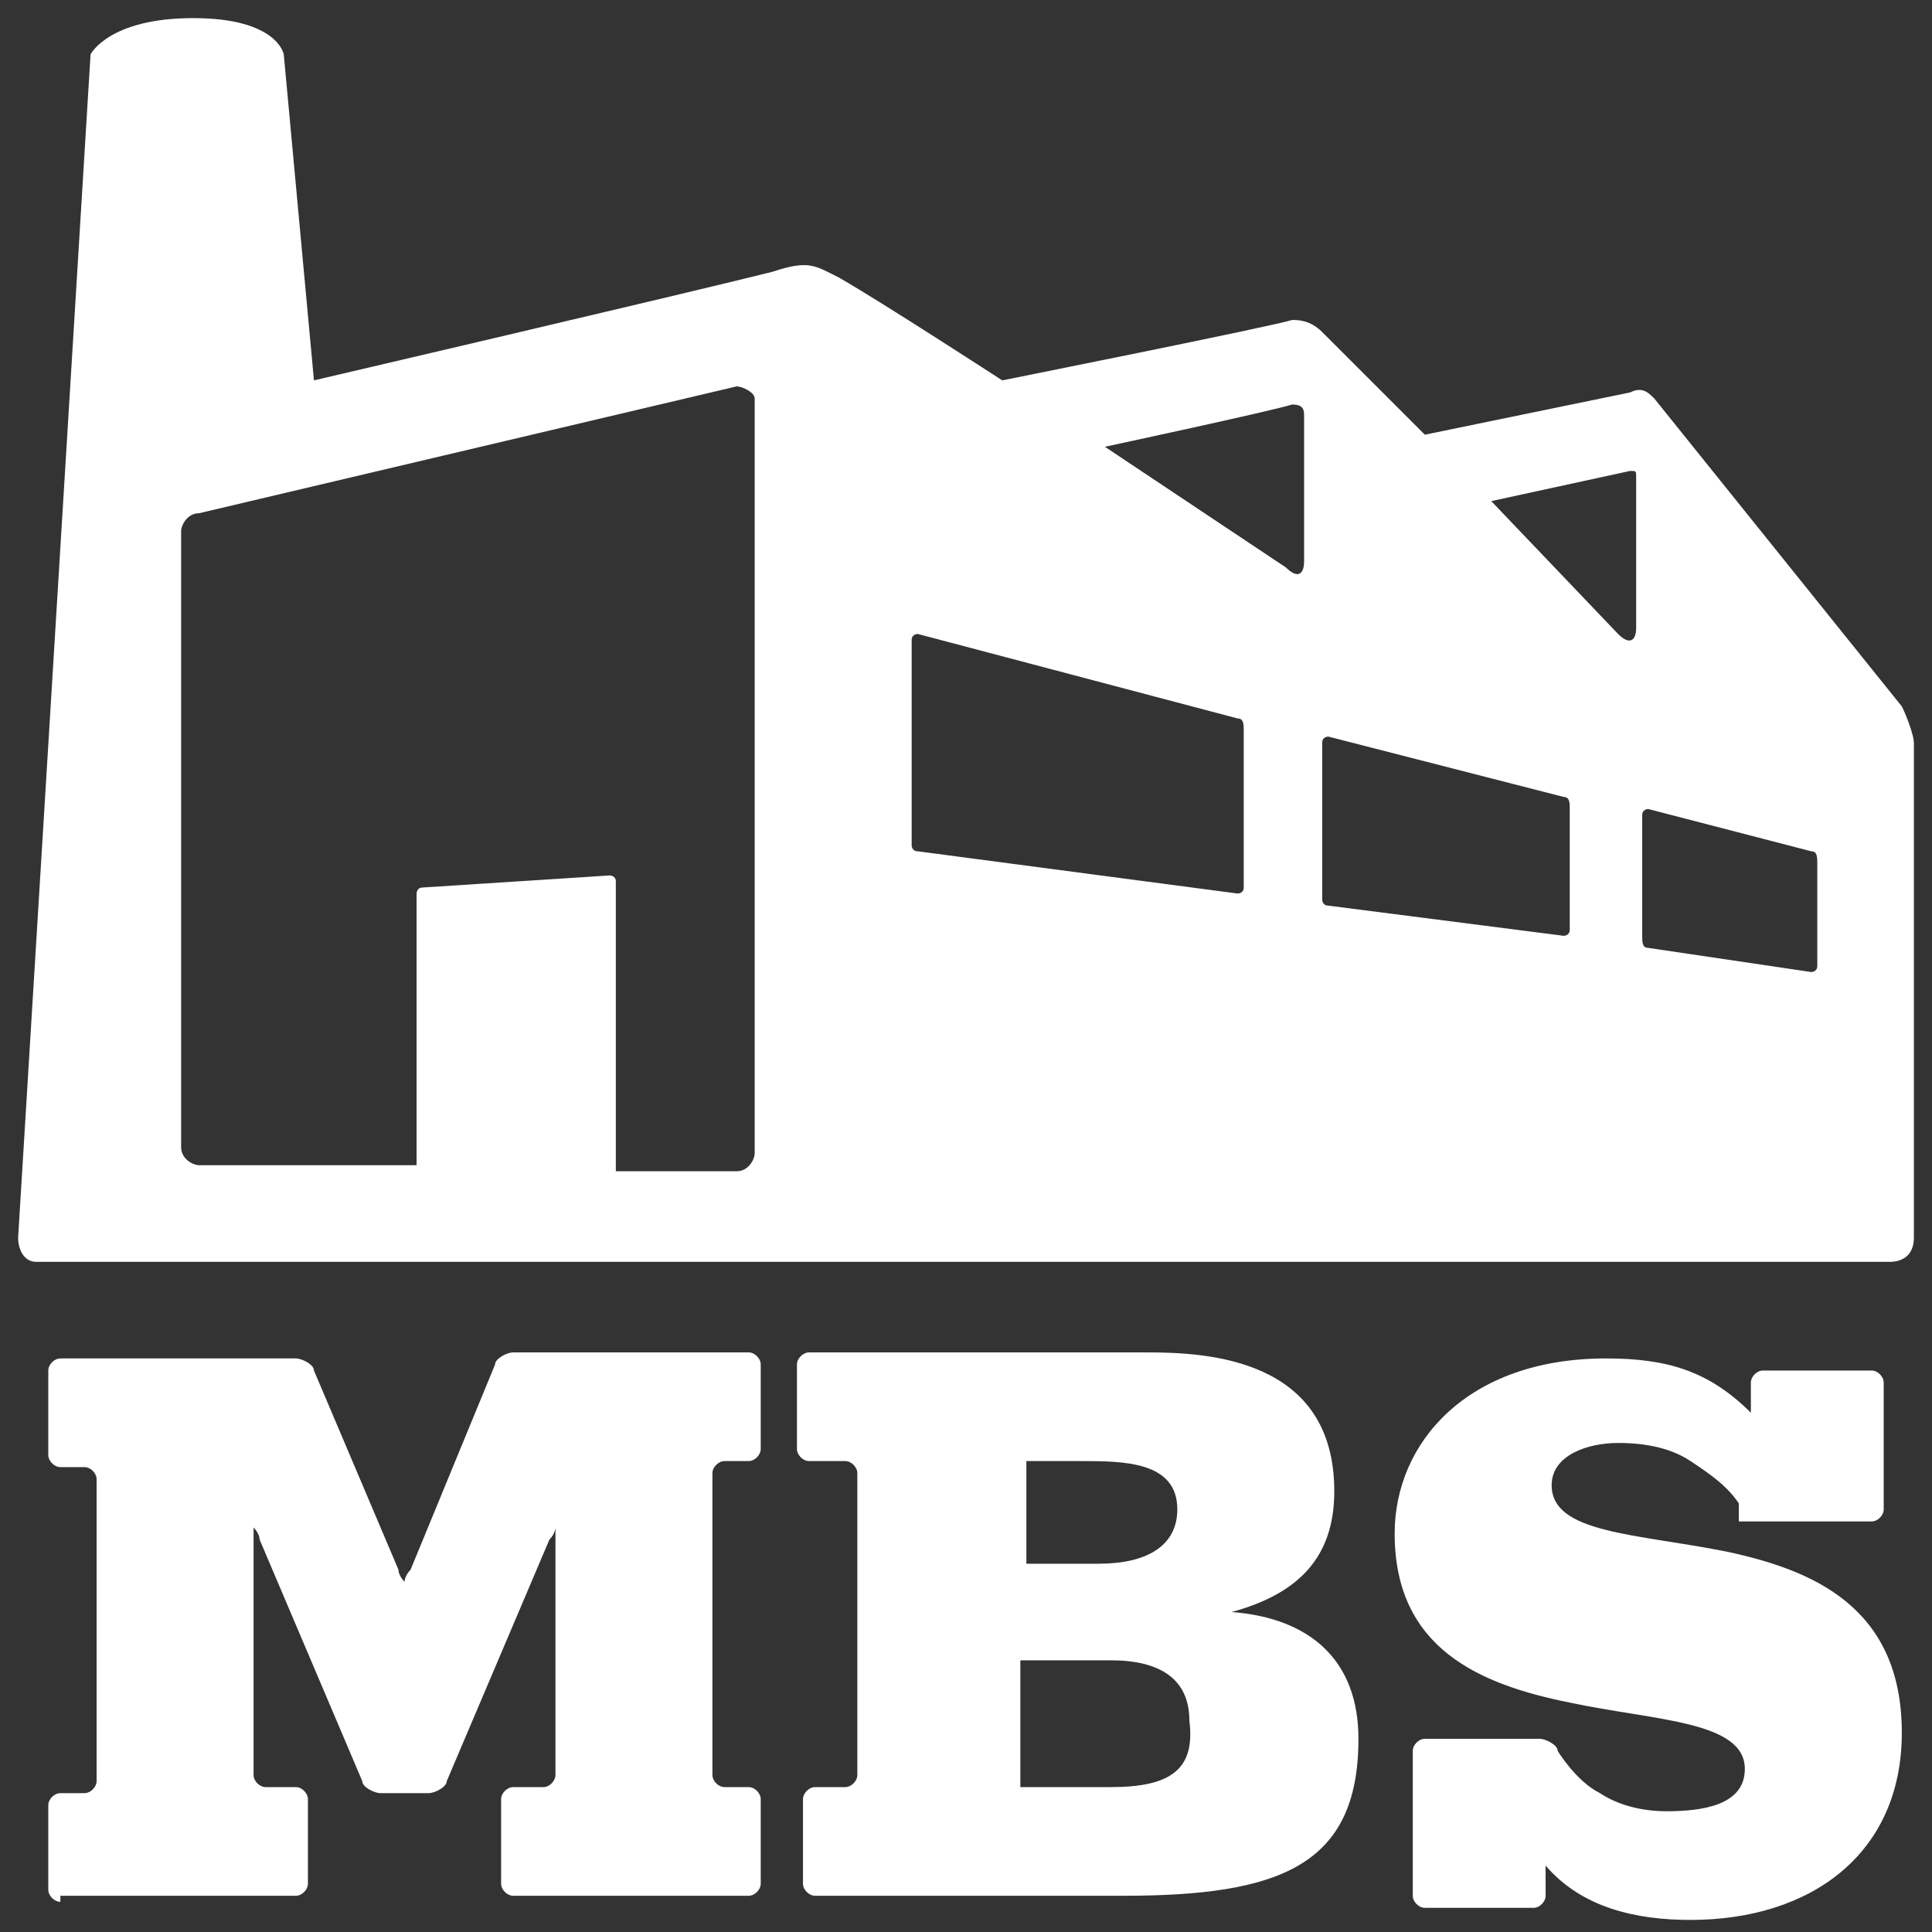
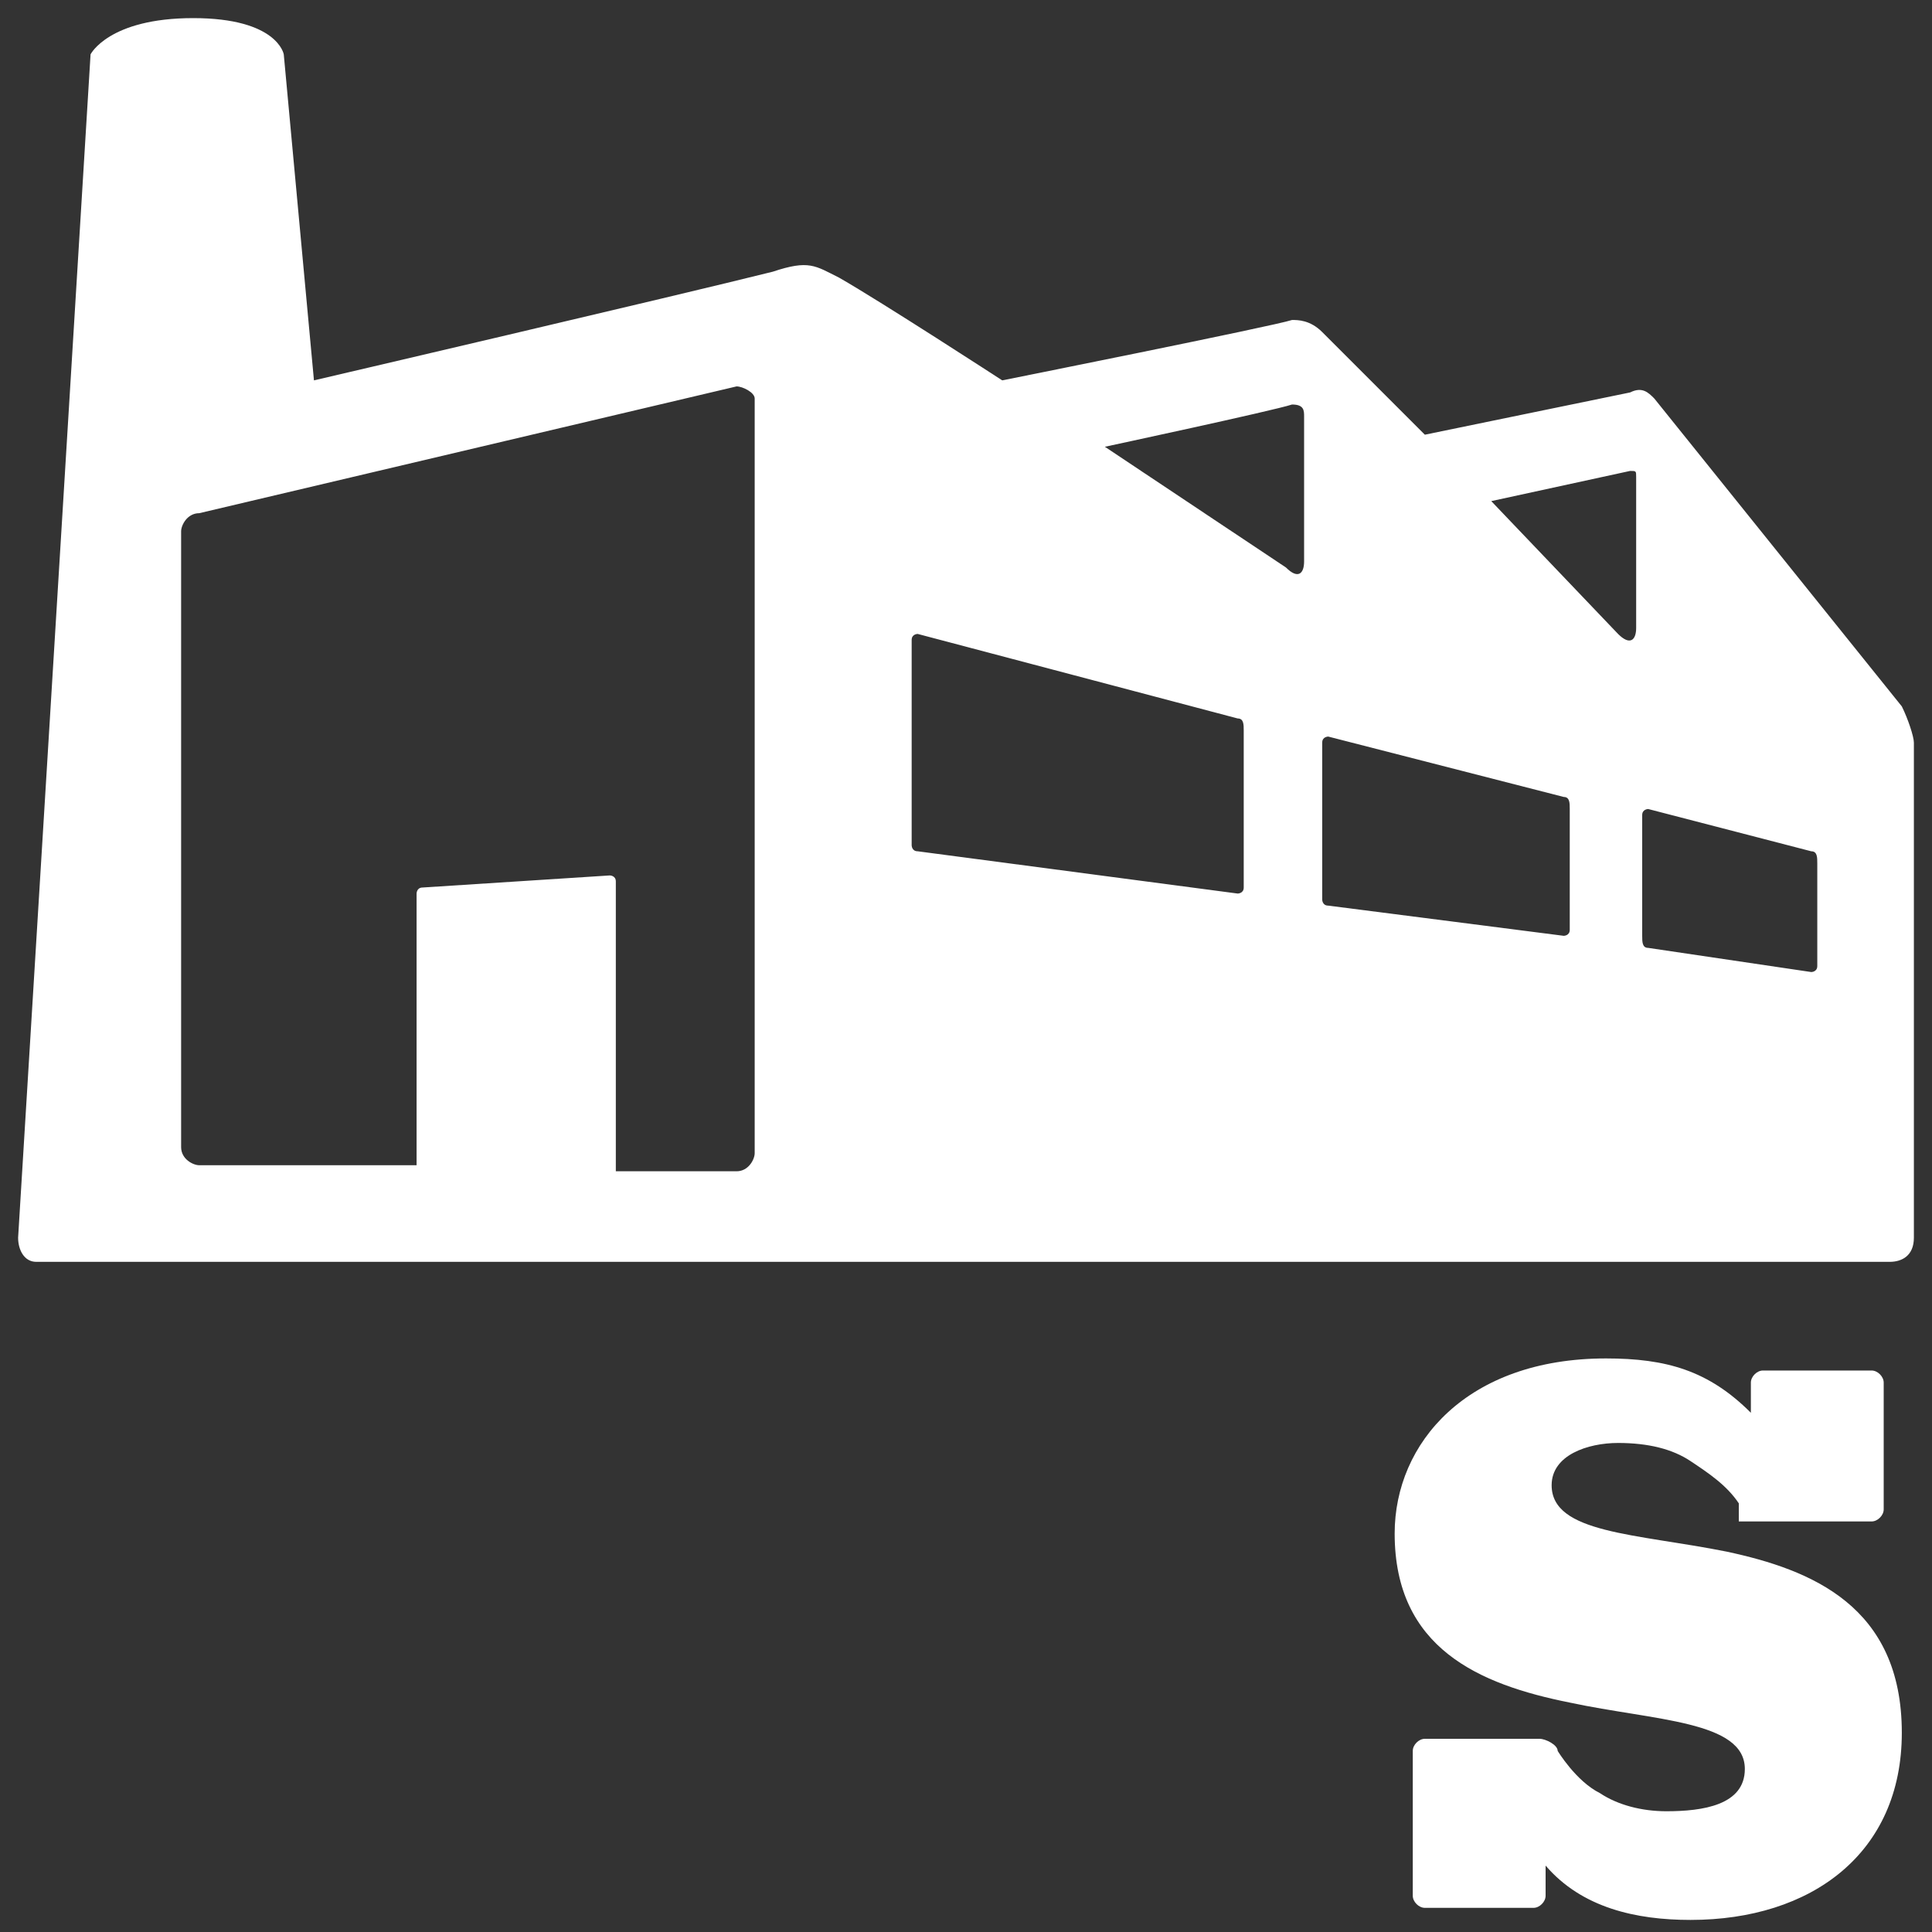
<svg xmlns="http://www.w3.org/2000/svg" version="1.1" id="Ebene_1" x="0px" y="0px" viewBox="0 0 32 32" style="enable-background:new 0 0 32 32;" xml:space="preserve">
  <rect x="0" y="0" width="32" height="32" fill="#333333" stroke="none" />
  <style type="text/css">
	.st0{fill:#FFFFFF;}
</style>
  <g>
-     <path class="st0" d="M1,31.5c-0.1,0-0.2-0.1-0.2-0.2v-1.4c0-0.1,0.1-0.2,0.2-0.2h0.4c0.1,0,0.2-0.1,0.2-0.2v-5   c0-0.1-0.1-0.2-0.2-0.2H1c-0.1,0-0.2-0.1-0.2-0.2v-1.4c0-0.1,0.1-0.2,0.2-0.2h3.9c0.1,0,0.3,0.1,0.3,0.2L6.6,26   c0,0.1,0.1,0.2,0.1,0.2c0,0,0-0.1,0.1-0.2l1.4-3.4c0-0.1,0.2-0.2,0.3-0.2h3.9c0.1,0,0.2,0.1,0.2,0.2V24c0,0.1-0.1,0.2-0.2,0.2H12   c-0.1,0-0.2,0.1-0.2,0.2v5c0,0.1,0.1,0.2,0.2,0.2h0.4c0.1,0,0.2,0.1,0.2,0.2v1.4c0,0.1-0.1,0.2-0.2,0.2H8.5c-0.1,0-0.2-0.1-0.2-0.2   v-1.4c0-0.1,0.1-0.2,0.2-0.2H9c0.1,0,0.2-0.1,0.2-0.2v-3.9c0-0.1,0-0.2,0-0.2s0,0.1-0.1,0.2l-1.7,4c0,0.1-0.2,0.2-0.3,0.2H6.3   c-0.1,0-0.3-0.1-0.3-0.2l-1.7-4c0-0.1-0.1-0.2-0.1-0.2c0,0,0,0.1,0,0.2v3.9c0,0.1,0.1,0.2,0.2,0.2h0.5c0.1,0,0.2,0.1,0.2,0.2v1.4   c0,0.1-0.1,0.2-0.2,0.2H1z" />
-     <path class="st0" d="M20.4,26.7L20.4,26.7c1.1-0.3,1.7-0.9,1.7-2c0-2.2-2.1-2.3-3.1-2.3h-3.5h-0.8h-1.3c-0.1,0-0.2,0.1-0.2,0.2V24   c0,0.1,0.1,0.2,0.2,0.2H14c0.1,0,0.2,0.1,0.2,0.2v5c0,0.1-0.1,0.2-0.2,0.2h-0.5c-0.1,0-0.2,0.1-0.2,0.2v1.4c0,0.1,0.1,0.2,0.2,0.2   h1.3h0.8h3c2.6,0,3.9-0.5,3.9-2.6C22.5,27.5,21.7,26.8,20.4,26.7z M16.9,24.2h1c0.7,0,1.6,0,1.6,0.8c0,0.6-0.5,0.9-1.3,0.9h-1.2   V24.2z M18.4,29.6h-1.5v-2.1h1.5c0.8,0,1.3,0.3,1.3,1C19.8,29.3,19.4,29.6,18.4,29.6z" />
    <path class="st0" d="M28.8,24.9c-0.2-0.3-0.5-0.5-0.8-0.7c-0.3-0.2-0.7-0.3-1.2-0.3c-0.5,0-1.1,0.2-1.1,0.7c0,0.8,1.4,0.8,2.9,1.1   c1.4,0.3,2.9,0.9,2.9,3c0,2-1.5,3.1-3.5,3.1c-0.9,0-1.8-0.2-2.4-0.9v0.5c0,0.1-0.1,0.2-0.2,0.2h-1.8c-0.1,0-0.2-0.1-0.2-0.2v-2.4   c0-0.1,0.1-0.2,0.2-0.2h1.9c0.1,0,0.3,0.1,0.3,0.2c0,0,0.3,0.5,0.7,0.7c0.3,0.2,0.7,0.3,1.1,0.3c0.6,0,1.3-0.1,1.3-0.7   c0-0.8-1.5-0.8-2.9-1.1c-1.5-0.3-2.9-0.9-2.9-2.8c0-1.5,1.2-2.9,3.5-2.9c1,0,1.7,0.2,2.4,0.9v-0.5c0-0.1,0.1-0.2,0.2-0.2h1.8   c0.1,0,0.2,0.1,0.2,0.2v2.1c0,0.1-0.1,0.2-0.2,0.2H28.8z" />
    <path class="st0" d="M31.5,11.7l-4.1-5.1l0,0c-0.1-0.1-0.2-0.2-0.4-0.1l-3.4,0.7c0,0-1.5-1.5-1.7-1.7c-0.2-0.2-0.4-0.2-0.5-0.2   c-0.3,0.1-4.8,1-4.8,1s-2-1.3-2.7-1.7c-0.4-0.2-0.5-0.3-1.1-0.1c-1.6,0.4-7.6,1.8-7.6,1.8L4.7,0.9c0,0-0.1-0.6-1.5-0.6   S1.5,0.9,1.5,0.9L0.3,20.5c0,0.2,0.1,0.4,0.3,0.4h30.7c0.2,0,0.4-0.1,0.4-0.4v-8.2C31.7,12.2,31.6,11.9,31.5,11.7z M12.5,19.1   c0,0.1-0.1,0.3-0.3,0.3h-2v-4.8c0-0.1-0.1-0.1-0.1-0.1L7,14.7c-0.1,0-0.1,0.1-0.1,0.1v4.5H3.3c-0.1,0-0.3-0.1-0.3-0.3V8.8   c0-0.1,0.1-0.3,0.3-0.3l8.9-2.1c0.1,0,0.3,0.1,0.3,0.2L12.5,19.1L12.5,19.1z M20.6,14.7c0,0.1-0.1,0.1-0.1,0.1l-5.3-0.7   c-0.1,0-0.1-0.1-0.1-0.1v-3.4c0-0.1,0.1-0.1,0.1-0.1l5.3,1.4c0.1,0,0.1,0.1,0.1,0.2V14.7z M21.6,9.3c0,0.2-0.1,0.3-0.3,0.1l-3-2   c0,0,2.8-0.6,3.1-0.7c0.2,0,0.2,0.1,0.2,0.2V9.3z M26,15.4c0,0.1-0.1,0.1-0.1,0.1L22,15c-0.1,0-0.1-0.1-0.1-0.1v-2.6   c0-0.1,0.1-0.1,0.1-0.1l3.9,1c0.1,0,0.1,0.1,0.1,0.2L26,15.4L26,15.4z M24.7,8.3L27,7.8c0.1,0,0.1,0,0.1,0.1v2.5   c0,0.2-0.1,0.3-0.3,0.1L24.7,8.3z M30.1,16c0,0.1-0.1,0.1-0.1,0.1l-2.7-0.4c-0.1,0-0.1-0.1-0.1-0.2v-2c0-0.1,0.1-0.1,0.1-0.1   l2.7,0.7c0.1,0,0.1,0.1,0.1,0.2V16z" />
  </g>
</svg>